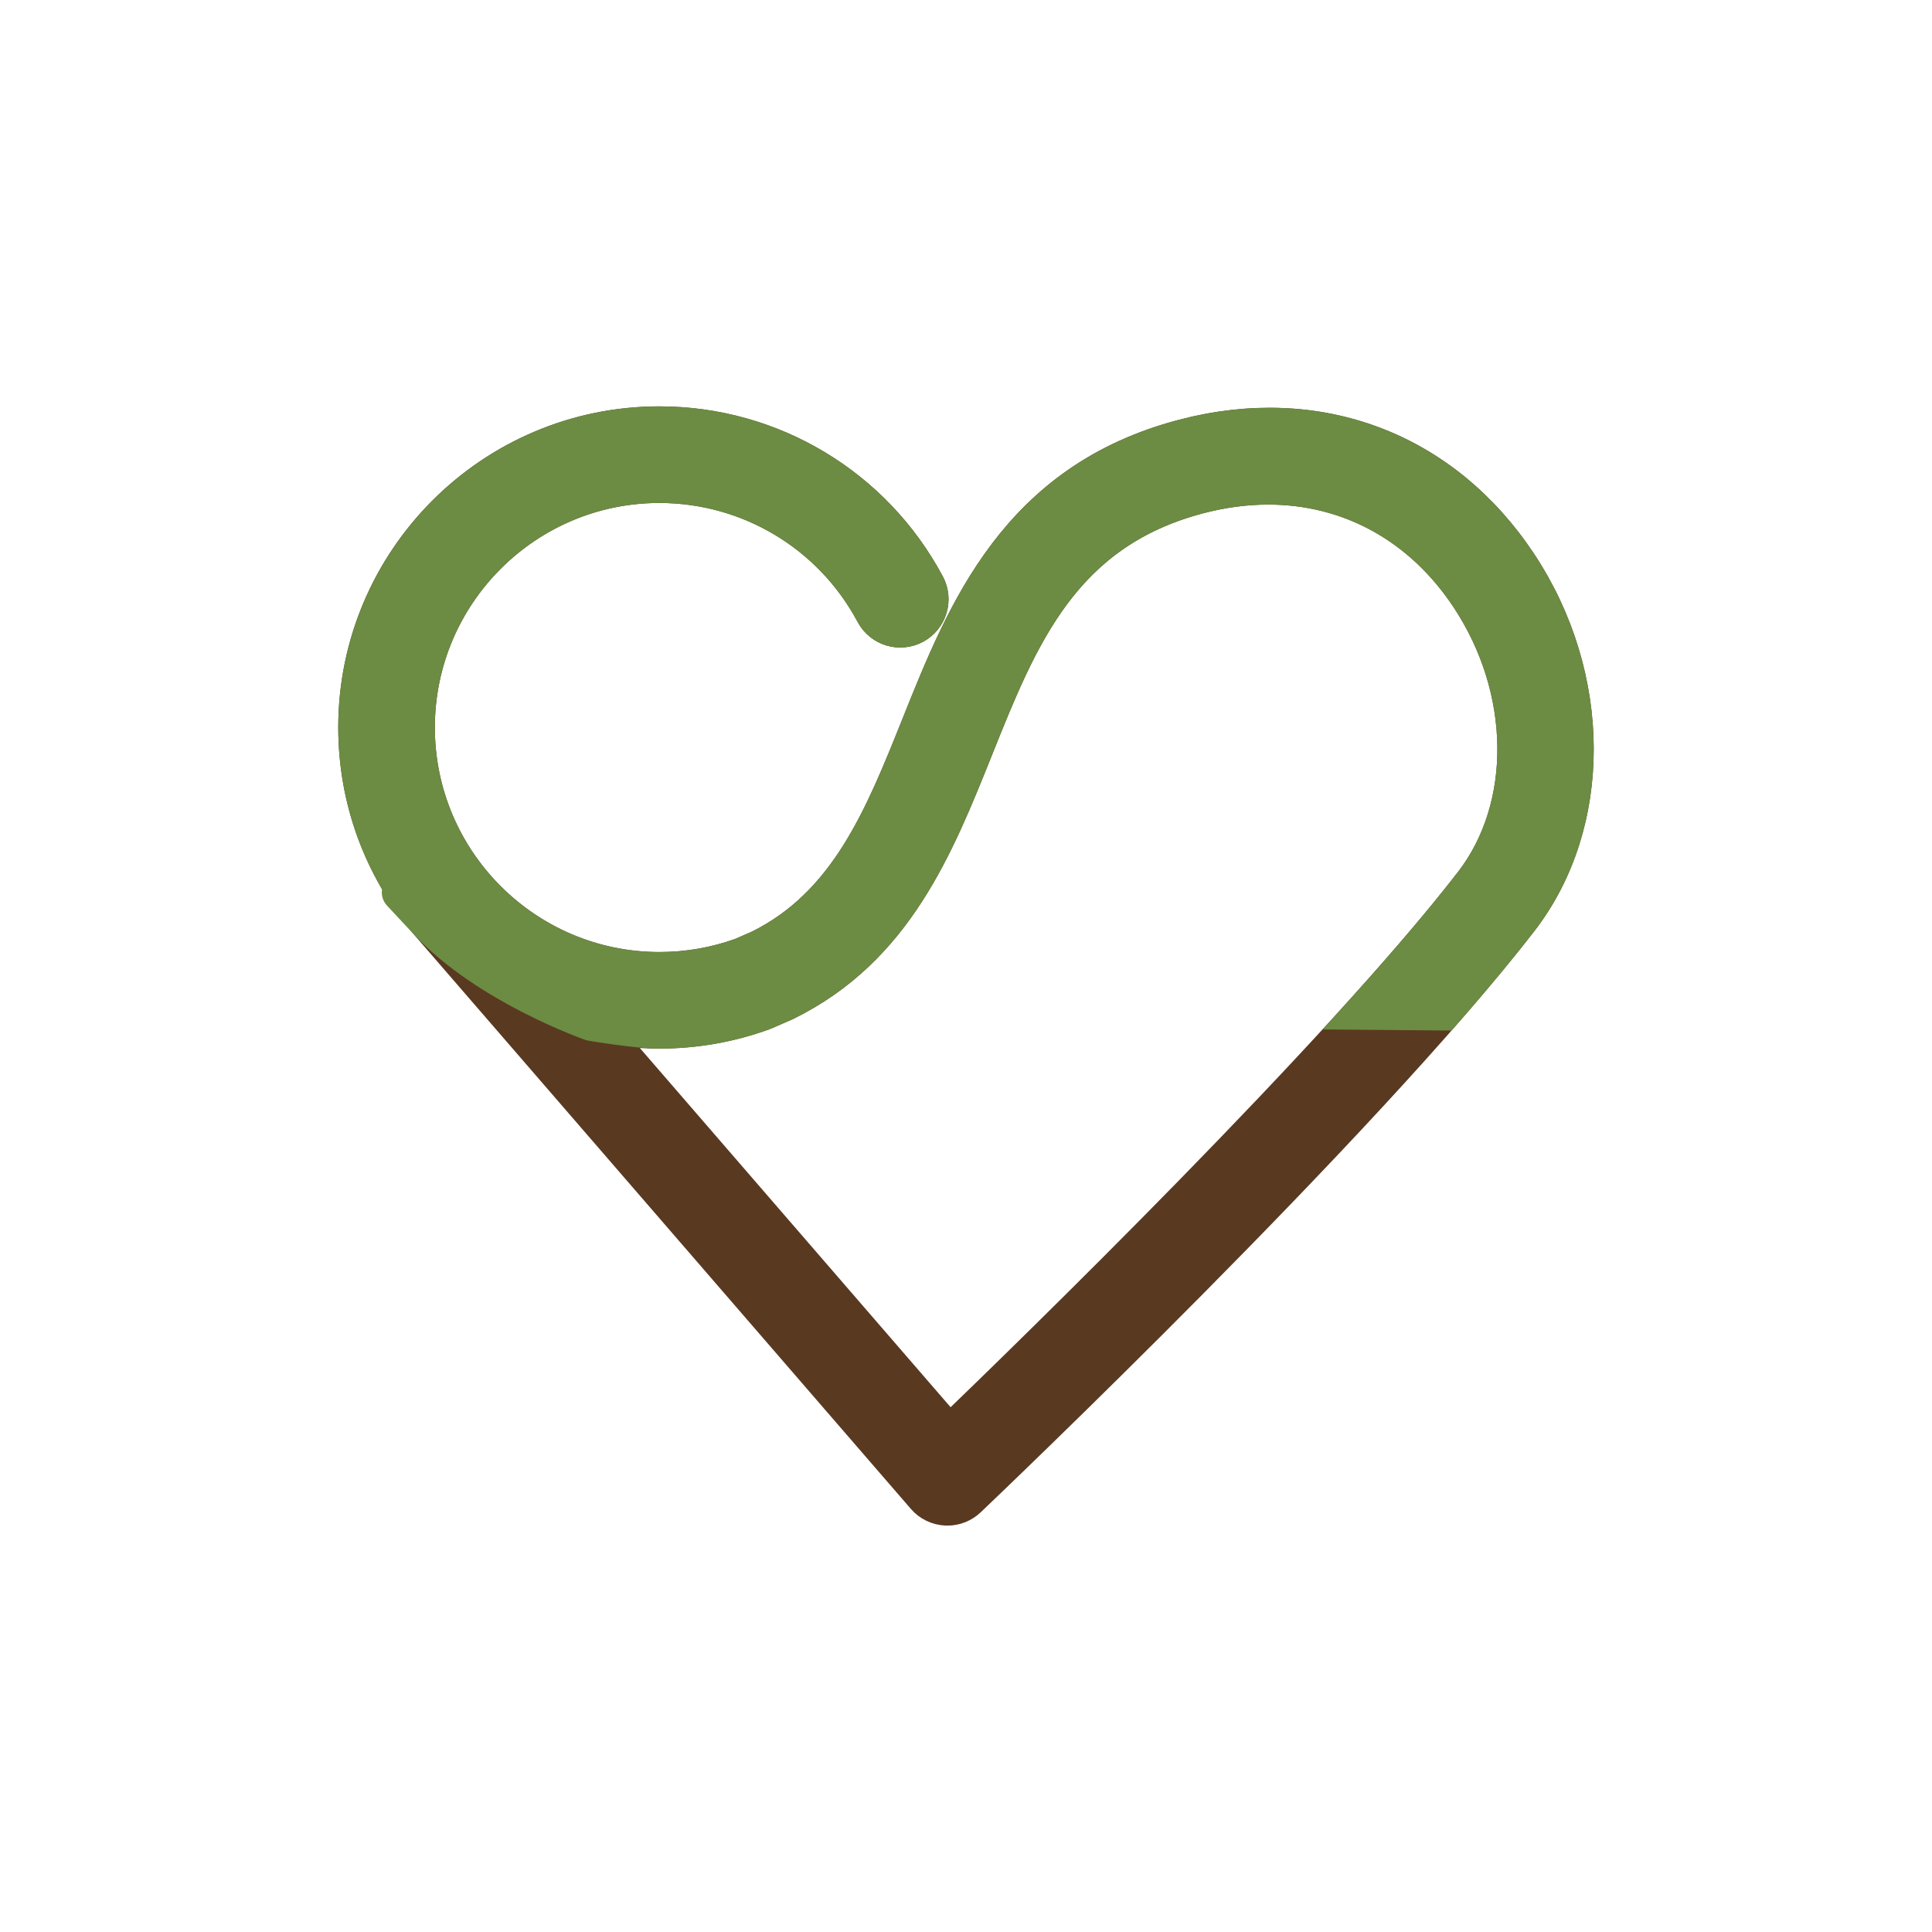
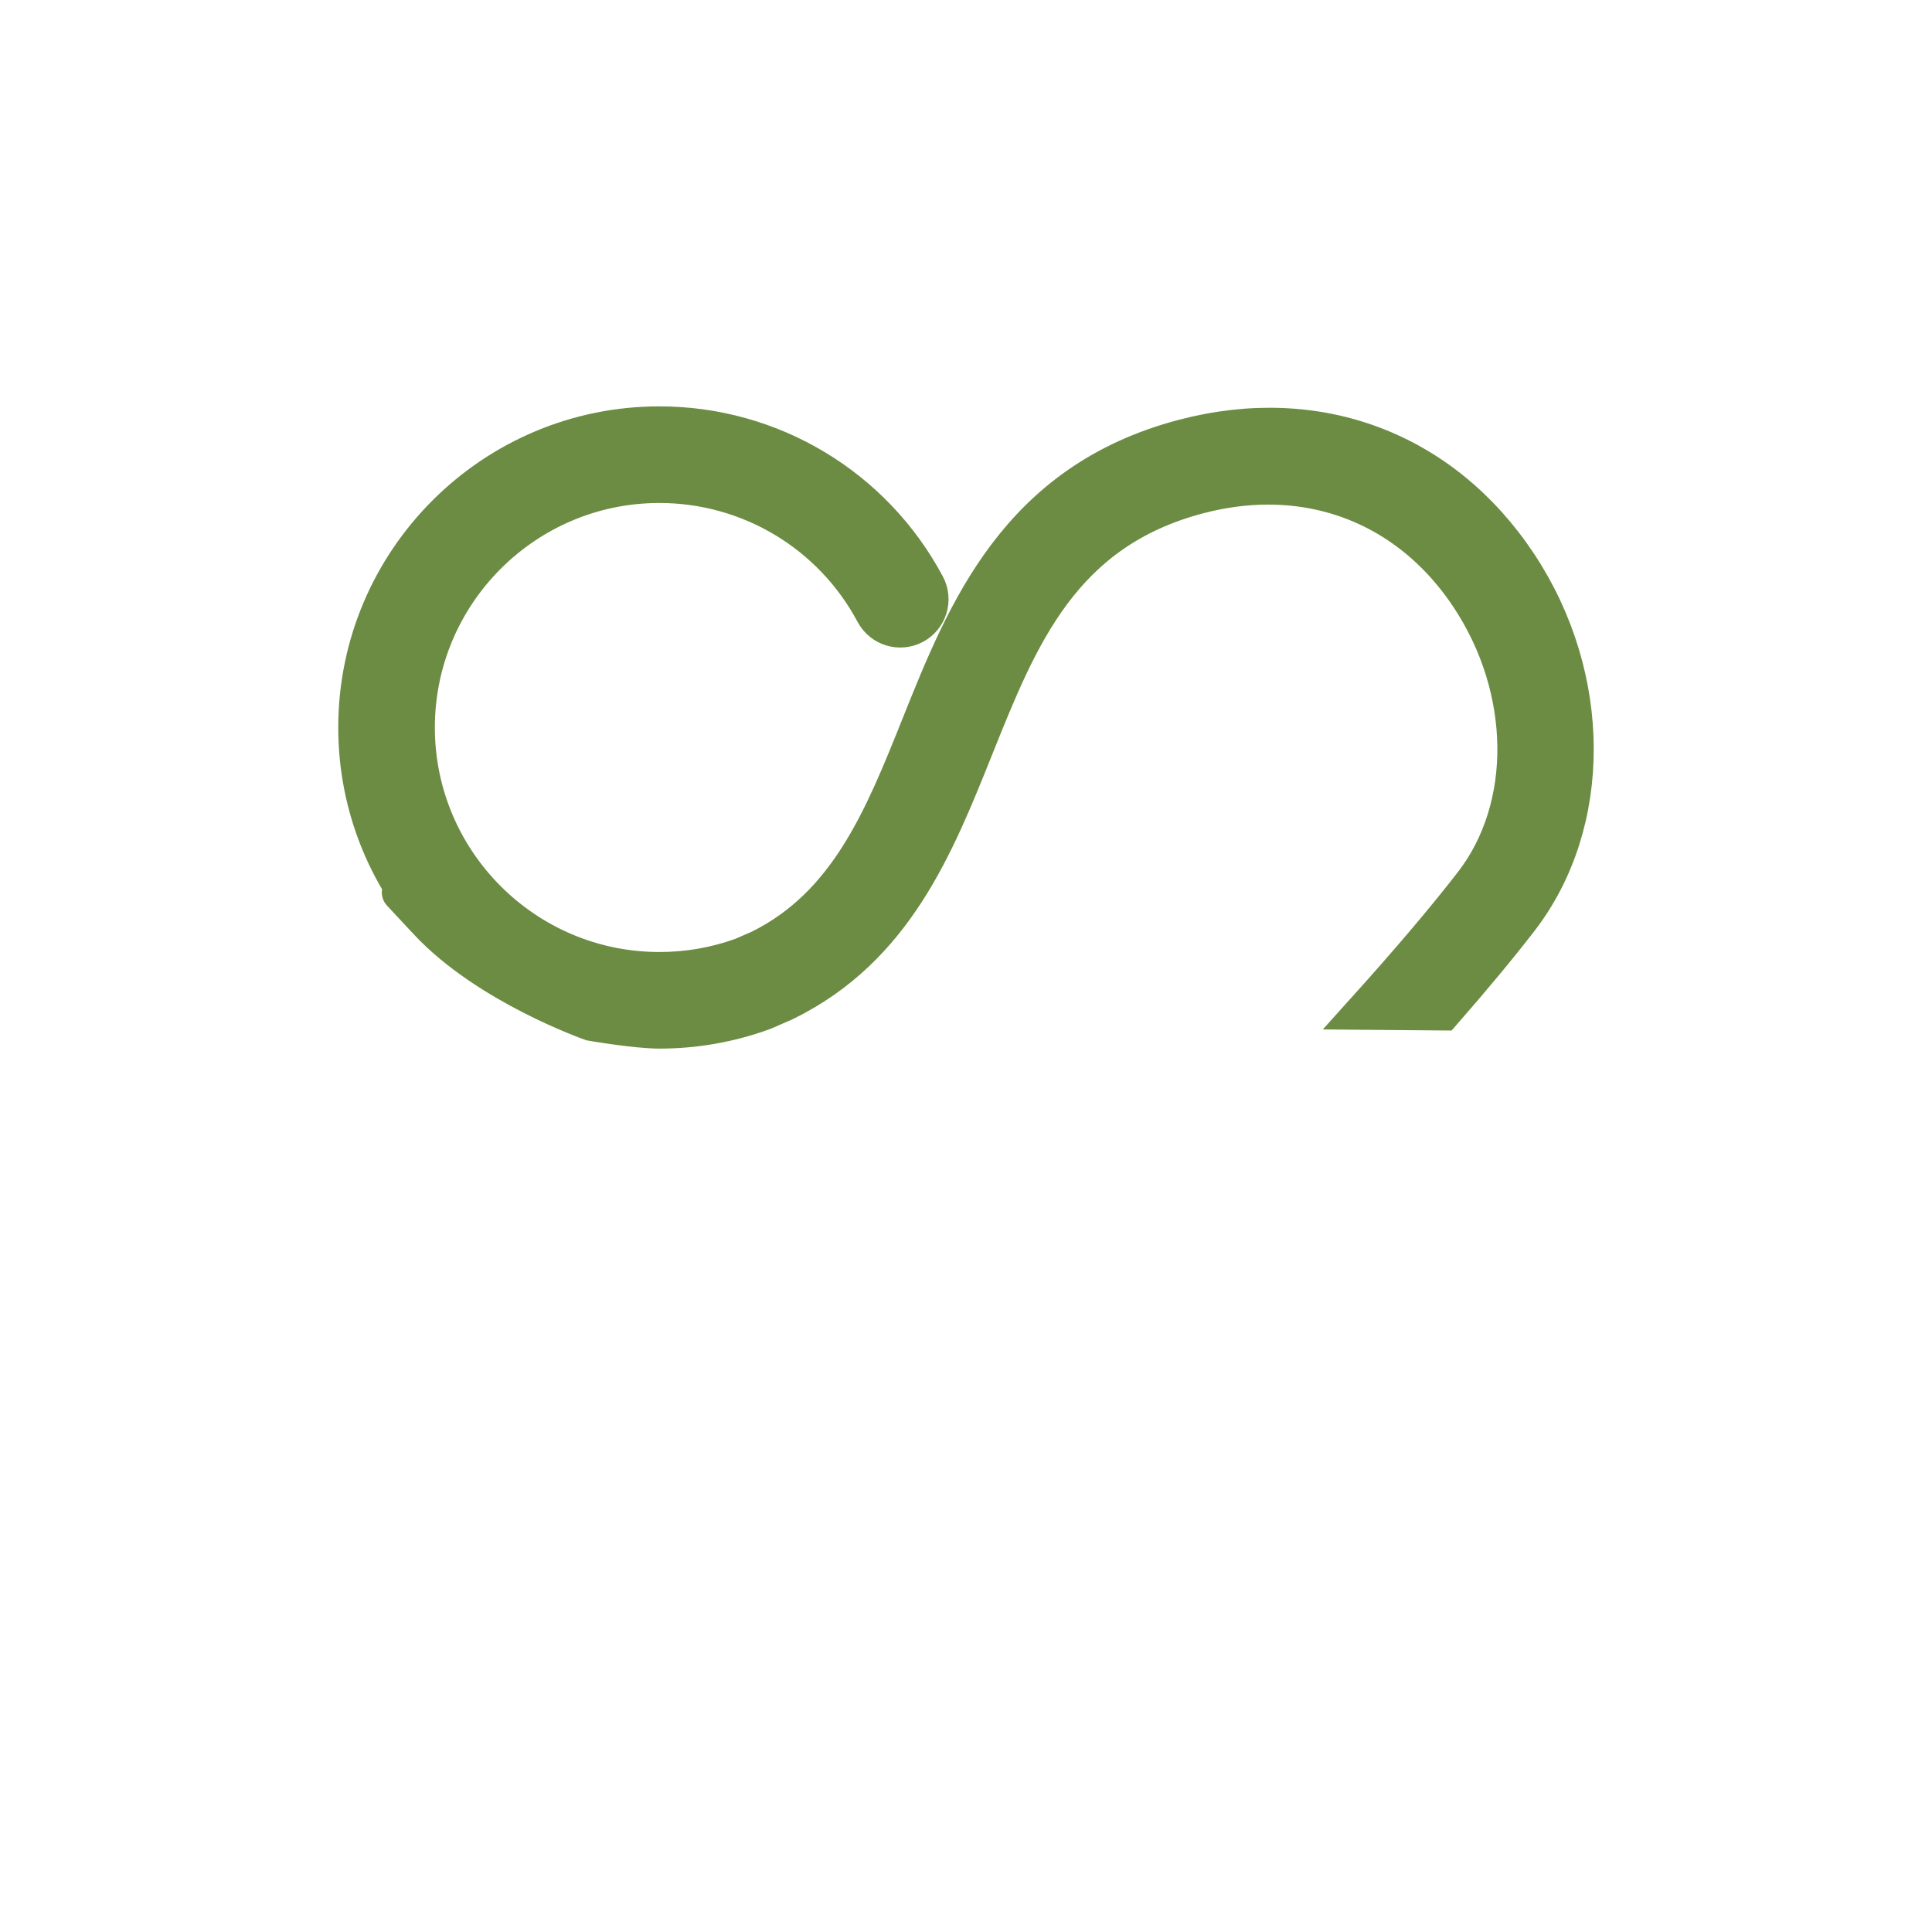
<svg xmlns="http://www.w3.org/2000/svg" viewBox="0 0 200 200" fill="none">
-   <path d="M68.258 44.067C79.824 44.067 90.393 50.41 95.84 60.62C96.62 62.082 96.068 63.899 94.606 64.679C93.145 65.46 91.327 64.906 90.547 63.445C86.145 55.194 77.604 50.068 68.258 50.068C54.34 50.068 43.017 61.391 43.017 75.31C43.017 89.229 54.34 100.552 68.258 100.552C71.198 100.552 74.078 100.052 76.819 99.066L78.681 98.256C87.842 93.719 91.462 84.682 95.295 75.114C100.031 63.293 105.398 49.894 122.555 45.39C136.396 41.757 149.329 46.642 157.153 58.454C164.886 70.132 164.931 85.222 157.263 95.152C141.078 116.108 101.806 153.523 100.142 155.105C99.583 155.636 98.843 155.931 98.075 155.931C98.027 155.931 97.978 155.93 97.929 155.927C97.11 155.888 96.342 155.514 95.806 154.894L44.314 95.374C44.238 95.286 44.168 95.194 44.103 95.101C39.675 89.708 37.016 82.813 37.016 75.308C37.017 58.083 51.031 44.067 68.258 44.067ZM98.277 148.582C107.039 140.146 138.804 109.237 152.514 91.485C158.637 83.557 158.487 71.337 152.15 61.768C147.193 54.284 139.697 50.235 131.29 50.235C128.945 50.235 126.529 50.55 124.078 51.193C109.844 54.93 105.482 65.818 100.864 77.345C96.771 87.562 92.539 98.126 81.267 103.669C81.226 103.69 81.183 103.709 81.14 103.728L79.125 104.605C79.068 104.629 79.011 104.652 78.954 104.673C75.528 105.919 71.929 106.551 68.257 106.551C65.84 106.551 63.486 106.275 61.225 105.753L98.277 148.582Z" fill="#5A3921" stroke="#5A3921" stroke-width="4" />
  <path d="M95.84 60.62C90.393 50.41 79.824 44.067 68.258 44.067C51.031 44.067 37.017 58.083 37.016 75.308C37.016 82.813 39.675 89.708 44.103 95.101C44.168 95.194 38.128 88.748 44.314 95.374C50.5 102 61.225 105.753 61.225 105.753C61.225 105.753 65.84 106.551 68.257 106.551C71.929 106.551 75.528 105.919 78.954 104.673C79.011 104.652 79.068 104.629 79.125 104.605L81.14 103.728L81.14 103.728C81.183 103.709 81.226 103.69 81.267 103.669C92.539 98.126 96.771 87.562 100.864 77.345C105.482 65.818 109.844 54.93 124.078 51.193C126.529 50.55 128.945 50.235 131.29 50.235C139.697 50.235 147.193 54.284 152.15 61.768C158.487 71.337 158.637 83.557 152.514 91.485C149.524 95.356 145.676 99.852 141.396 104.605L149.366 104.673C152.334 101.276 155.02 98.056 157.263 95.152C164.931 85.222 164.886 70.132 157.153 58.454C149.329 46.642 136.396 41.757 122.555 45.39C105.399 49.894 100.032 63.291 95.296 75.111L95.295 75.114L95.295 75.115C91.462 84.683 87.842 93.719 78.681 98.256L76.819 99.066C74.078 100.052 71.198 100.552 68.258 100.552C54.34 100.552 43.017 89.229 43.017 75.31C43.017 61.391 54.34 50.068 68.258 50.068C77.604 50.068 86.145 55.194 90.547 63.445C91.327 64.906 93.145 65.46 94.606 64.679C96.068 63.899 96.62 62.082 95.84 60.62Z" fill="#6B8C42" stroke="#6B8C42" stroke-width="4" />
</svg>